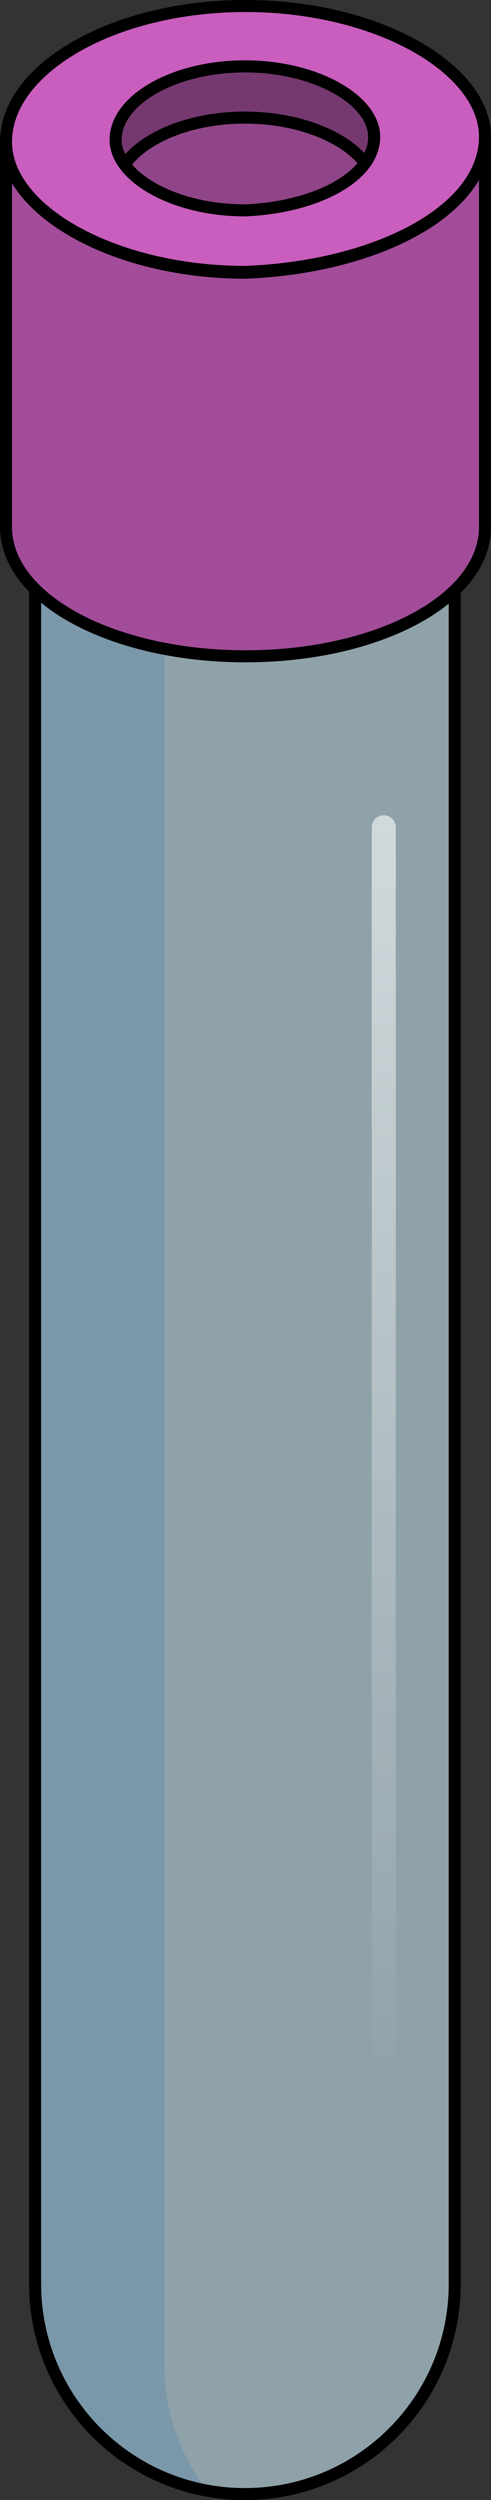
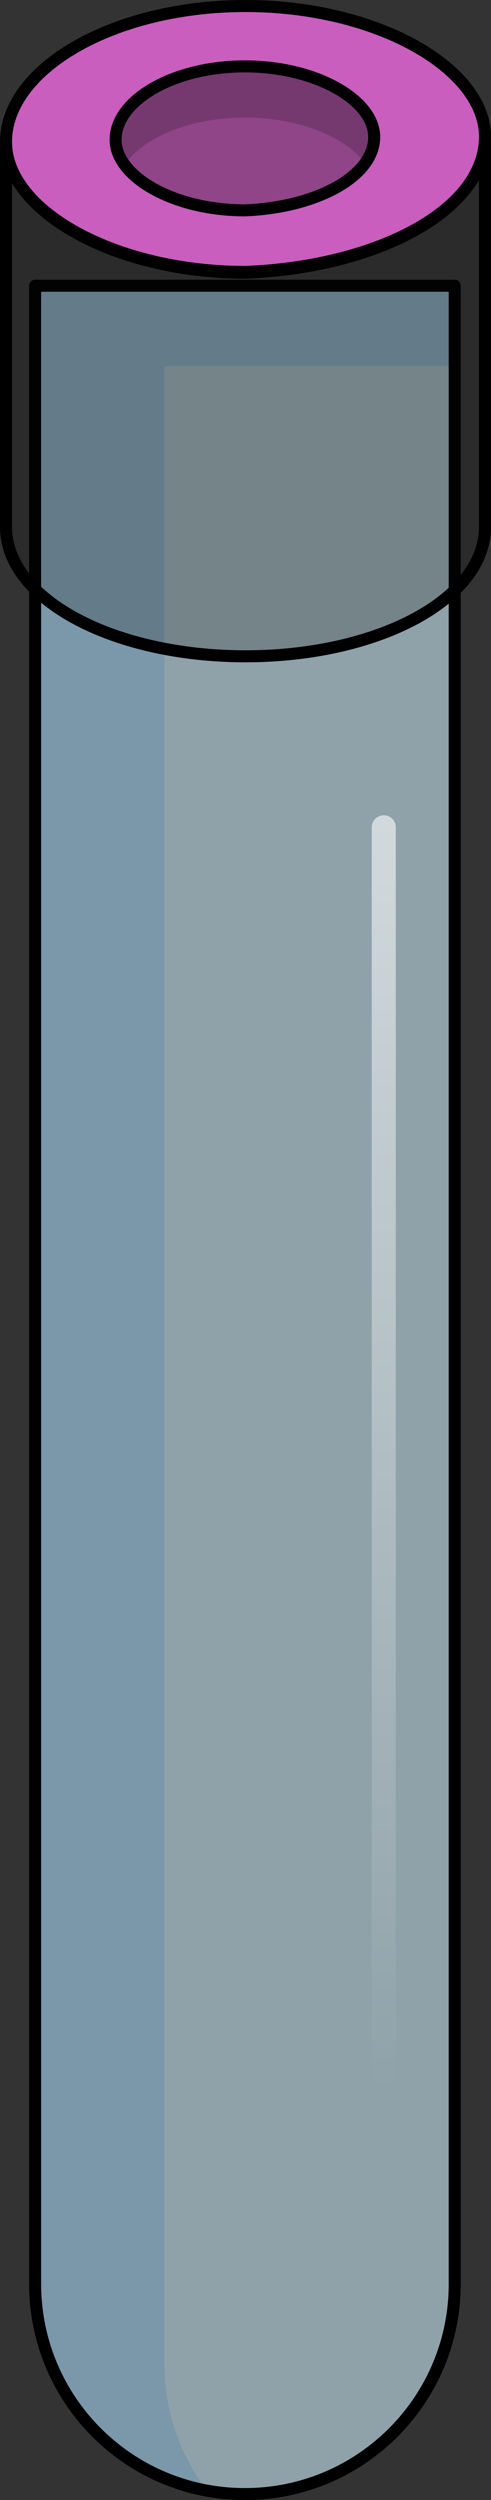
<svg xmlns="http://www.w3.org/2000/svg" version="1.1" id="Layer_1" x="0px" y="0px" width="40.882px" height="207.802px" viewBox="0 0 40.882 207.802" enable-background="new 0 0 40.882 207.802" xml:space="preserve">
  <rect x="0" y="0" width="40.882" height="207.802" fill="#333333" stroke="none" />
  <g>
    <path opacity="0.6" fill="#CDECF8" d="M2.924,23.75v166.084c0,9.647,7.821,17.469,17.469,17.469s17.468-7.821,17.468-17.469V23.75   H2.924z" />
    <path opacity="0.2" fill="#306BB3" d="M13.686,196.5V30.416H37.86V23.75H2.924v166.084c0,8.562,6.164,15.672,14.294,17.167   C15.01,204.075,13.686,200.447,13.686,196.5z" />
    <path fill="none" stroke="#000000" stroke-linecap="round" stroke-linejoin="round" stroke-miterlimit="10" d="M2.924,23.75   v166.084c0,9.647,7.821,17.469,17.469,17.469s17.468-7.821,17.468-17.469V23.75H2.924z" />
    <g>
      <path id="changecolor_14_" fill-rule="evenodd" clip-rule="evenodd" fill="#C95EBE" d="M20.387,0.416    c-11.009,0-19.938,5.217-19.938,11.299c0,5.653,8.929,10.871,19.938,10.871c11.012-0.436,19.944-5.218,19.944-11.303    C40.331,5.633,31.398,0.416,20.387,0.416L20.387,0.416z" />
      <path opacity="0.3" fill-rule="evenodd" clip-rule="evenodd" fill="#0B0B0B" d="M20.389,5.517c-5.942,0-10.763,2.816-10.763,6.1    c0,3.052,4.82,5.868,10.763,5.868c5.943-0.235,10.766-2.816,10.766-6.102C31.154,8.333,26.332,5.517,20.389,5.517L20.389,5.517z" />
      <path opacity="0.2" fill-rule="evenodd" clip-rule="evenodd" fill="#0B0B0B" d="M20.389,9.773c4.545,0,8.426,1.649,10.005,3.788    c0.485-0.674,0.761-1.404,0.761-2.178c0-3.05-4.822-5.866-10.766-5.866c-5.942,0-10.763,2.816-10.763,6.1    c0,0.713,0.272,1.41,0.75,2.064C11.947,11.43,15.833,9.773,20.389,9.773z" />
-       <path fill-rule="evenodd" clip-rule="evenodd" fill="none" stroke="#000000" stroke-linecap="round" stroke-linejoin="round" stroke-miterlimit="10" d="    M20.389,9.773c4.545,0,8.426,1.649,10.005,3.788c0.485-0.674,0.761-1.404,0.761-2.178c0-3.05-4.822-5.866-10.766-5.866    c-5.942,0-10.763,2.816-10.763,6.1c0,0.713,0.272,1.41,0.75,2.064C11.947,11.43,15.833,9.773,20.389,9.773z" />
-       <path id="changecolor_12_" fill-rule="evenodd" clip-rule="evenodd" fill="#C95EBE" d="M40.331,43.713    c0,6.021-8.933,10.753-19.944,10.753c-11.009,0-19.938-4.731-19.938-10.753c0-3.871,0-31.948,0-31.948    c0,5.592,8.929,10.753,19.938,10.753c11.012-0.43,19.944-5.161,19.944-11.186V43.713L40.331,43.713L40.331,43.713z" />
+       <path id="changecolor_12_" fill-rule="evenodd" clip-rule="evenodd" fill="#C95EBE" d="M40.331,43.713    c0,6.021-8.933,10.753-19.944,10.753c-11.009,0-19.938-4.731-19.938-10.753c0,5.592,8.929,10.753,19.938,10.753c11.012-0.43,19.944-5.161,19.944-11.186V43.713L40.331,43.713L40.331,43.713z" />
      <path opacity="0.2" fill-rule="evenodd" clip-rule="evenodd" fill="#0B0B0B" d="M40.331,43.713    c0,6.021-8.933,10.753-19.944,10.753c-11.009,0-19.938-4.731-19.938-10.753c0-3.871,0-31.948,0-31.948    c0,5.592,8.929,10.753,19.938,10.753c11.012-0.43,19.944-5.161,19.944-11.186V43.713L40.331,43.713L40.331,43.713z" />
      <path fill="none" stroke="#000000" stroke-linecap="round" stroke-linejoin="round" stroke-miterlimit="10" d="M20.442,0.5    C9.43,0.5,0.5,5.714,0.5,11.799c0,5.652,8.93,10.868,19.942,10.868c11.013-0.433,19.939-5.216,19.939-11.303    C40.382,5.714,31.455,0.5,20.442,0.5L20.442,0.5z" />
      <path fill="none" stroke="#000000" stroke-linecap="round" stroke-linejoin="round" stroke-miterlimit="10" d="M40.382,43.794    c0,6.025-8.927,10.757-19.939,10.757S0.5,49.82,0.5,43.794c0-3.868,0-31.945,0-31.945c0,5.589,8.93,10.753,19.942,10.753    c11.013-0.429,19.939-5.164,19.939-11.186V43.794L40.382,43.794L40.382,43.794z" />
      <path fill-rule="evenodd" clip-rule="evenodd" fill="none" stroke="#000000" stroke-linecap="round" stroke-linejoin="round" stroke-miterlimit="10" d="    M20.389,5.517c-5.942,0-10.763,2.816-10.763,6.1c0,3.052,4.82,5.868,10.763,5.868c5.943-0.235,10.766-2.816,10.766-6.102    C31.154,8.333,26.332,5.517,20.389,5.517L20.389,5.517z" />
    </g>
    <linearGradient id="SVGID_1_" gradientUnits="userSpaceOnUse" x1="31.954" y1="174.227" x2="31.954" y2="66.768">
      <stop offset="0" style="stop-color:#FFFFFF;stop-opacity:0" />
      <stop offset="1" style="stop-color:#FFFFFF;stop-opacity:0.6" />
    </linearGradient>
    <path fill="url(#SVGID_1_)" d="M31.954,175.099c-0.553,0-1-0.447-1-1V68.765c0-0.553,0.447-1,1-1s1,0.447,1,1v105.334   C32.954,174.652,32.507,175.099,31.954,175.099z" />
  </g>
</svg>